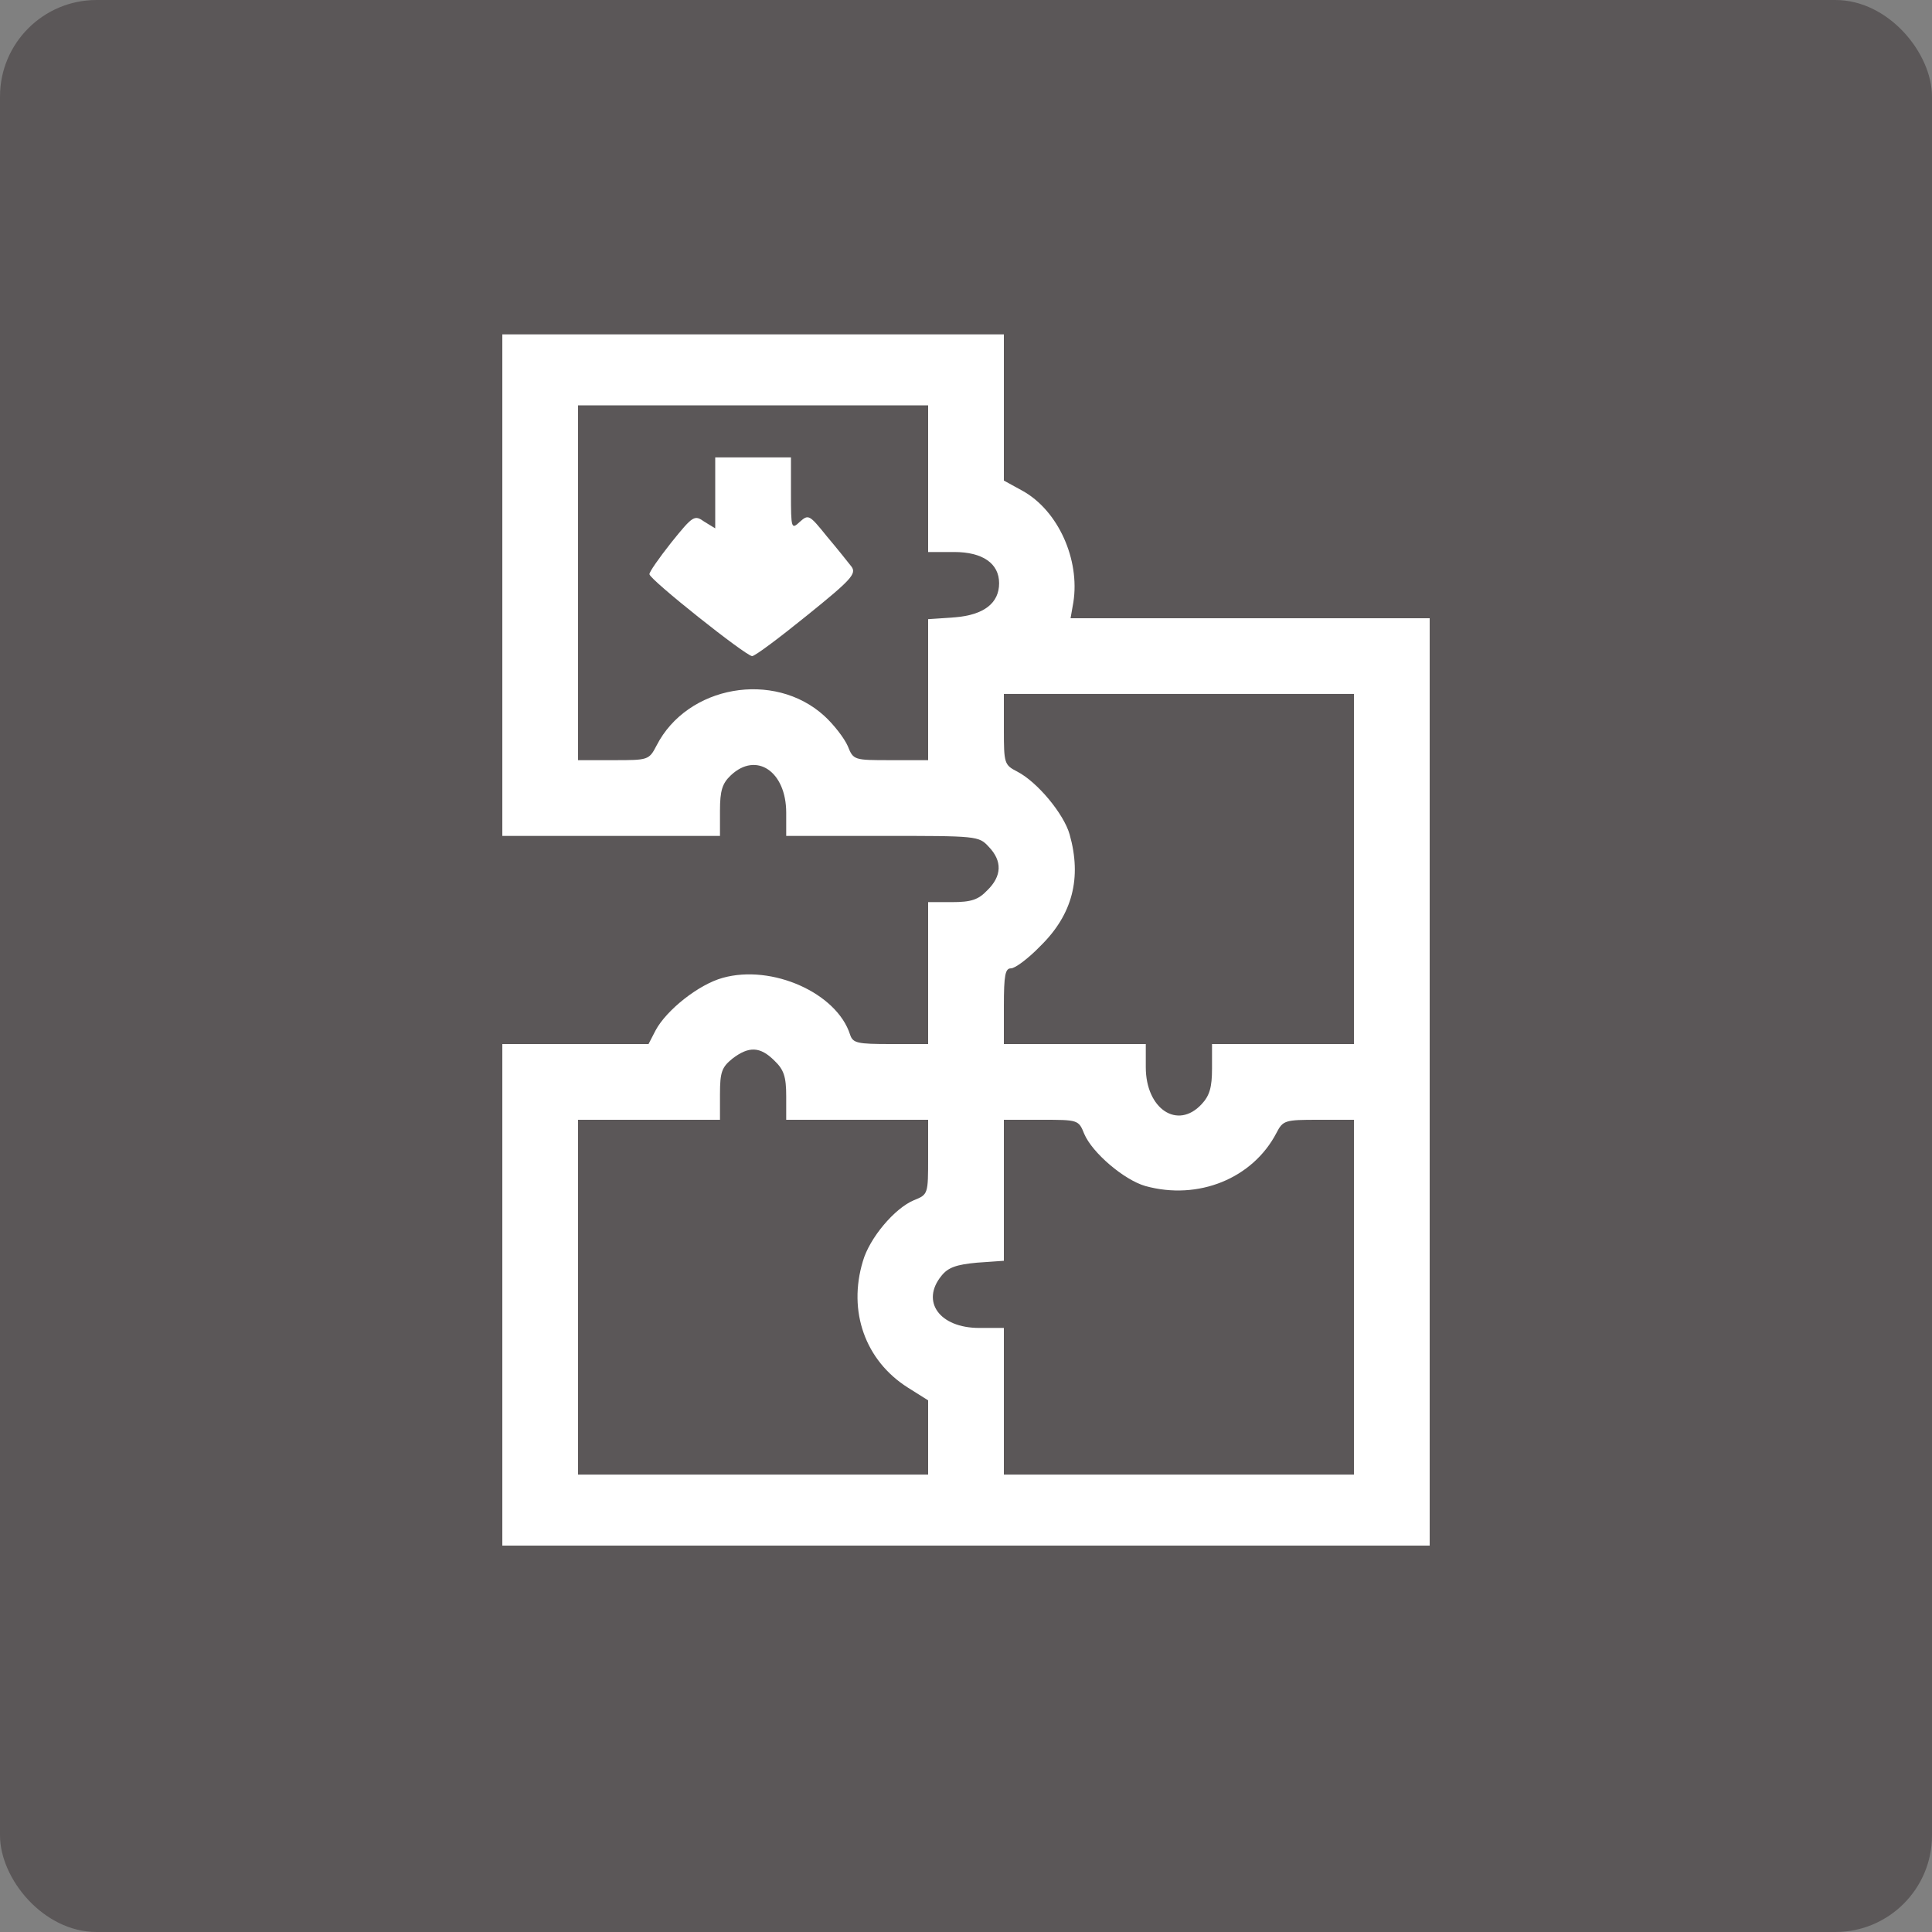
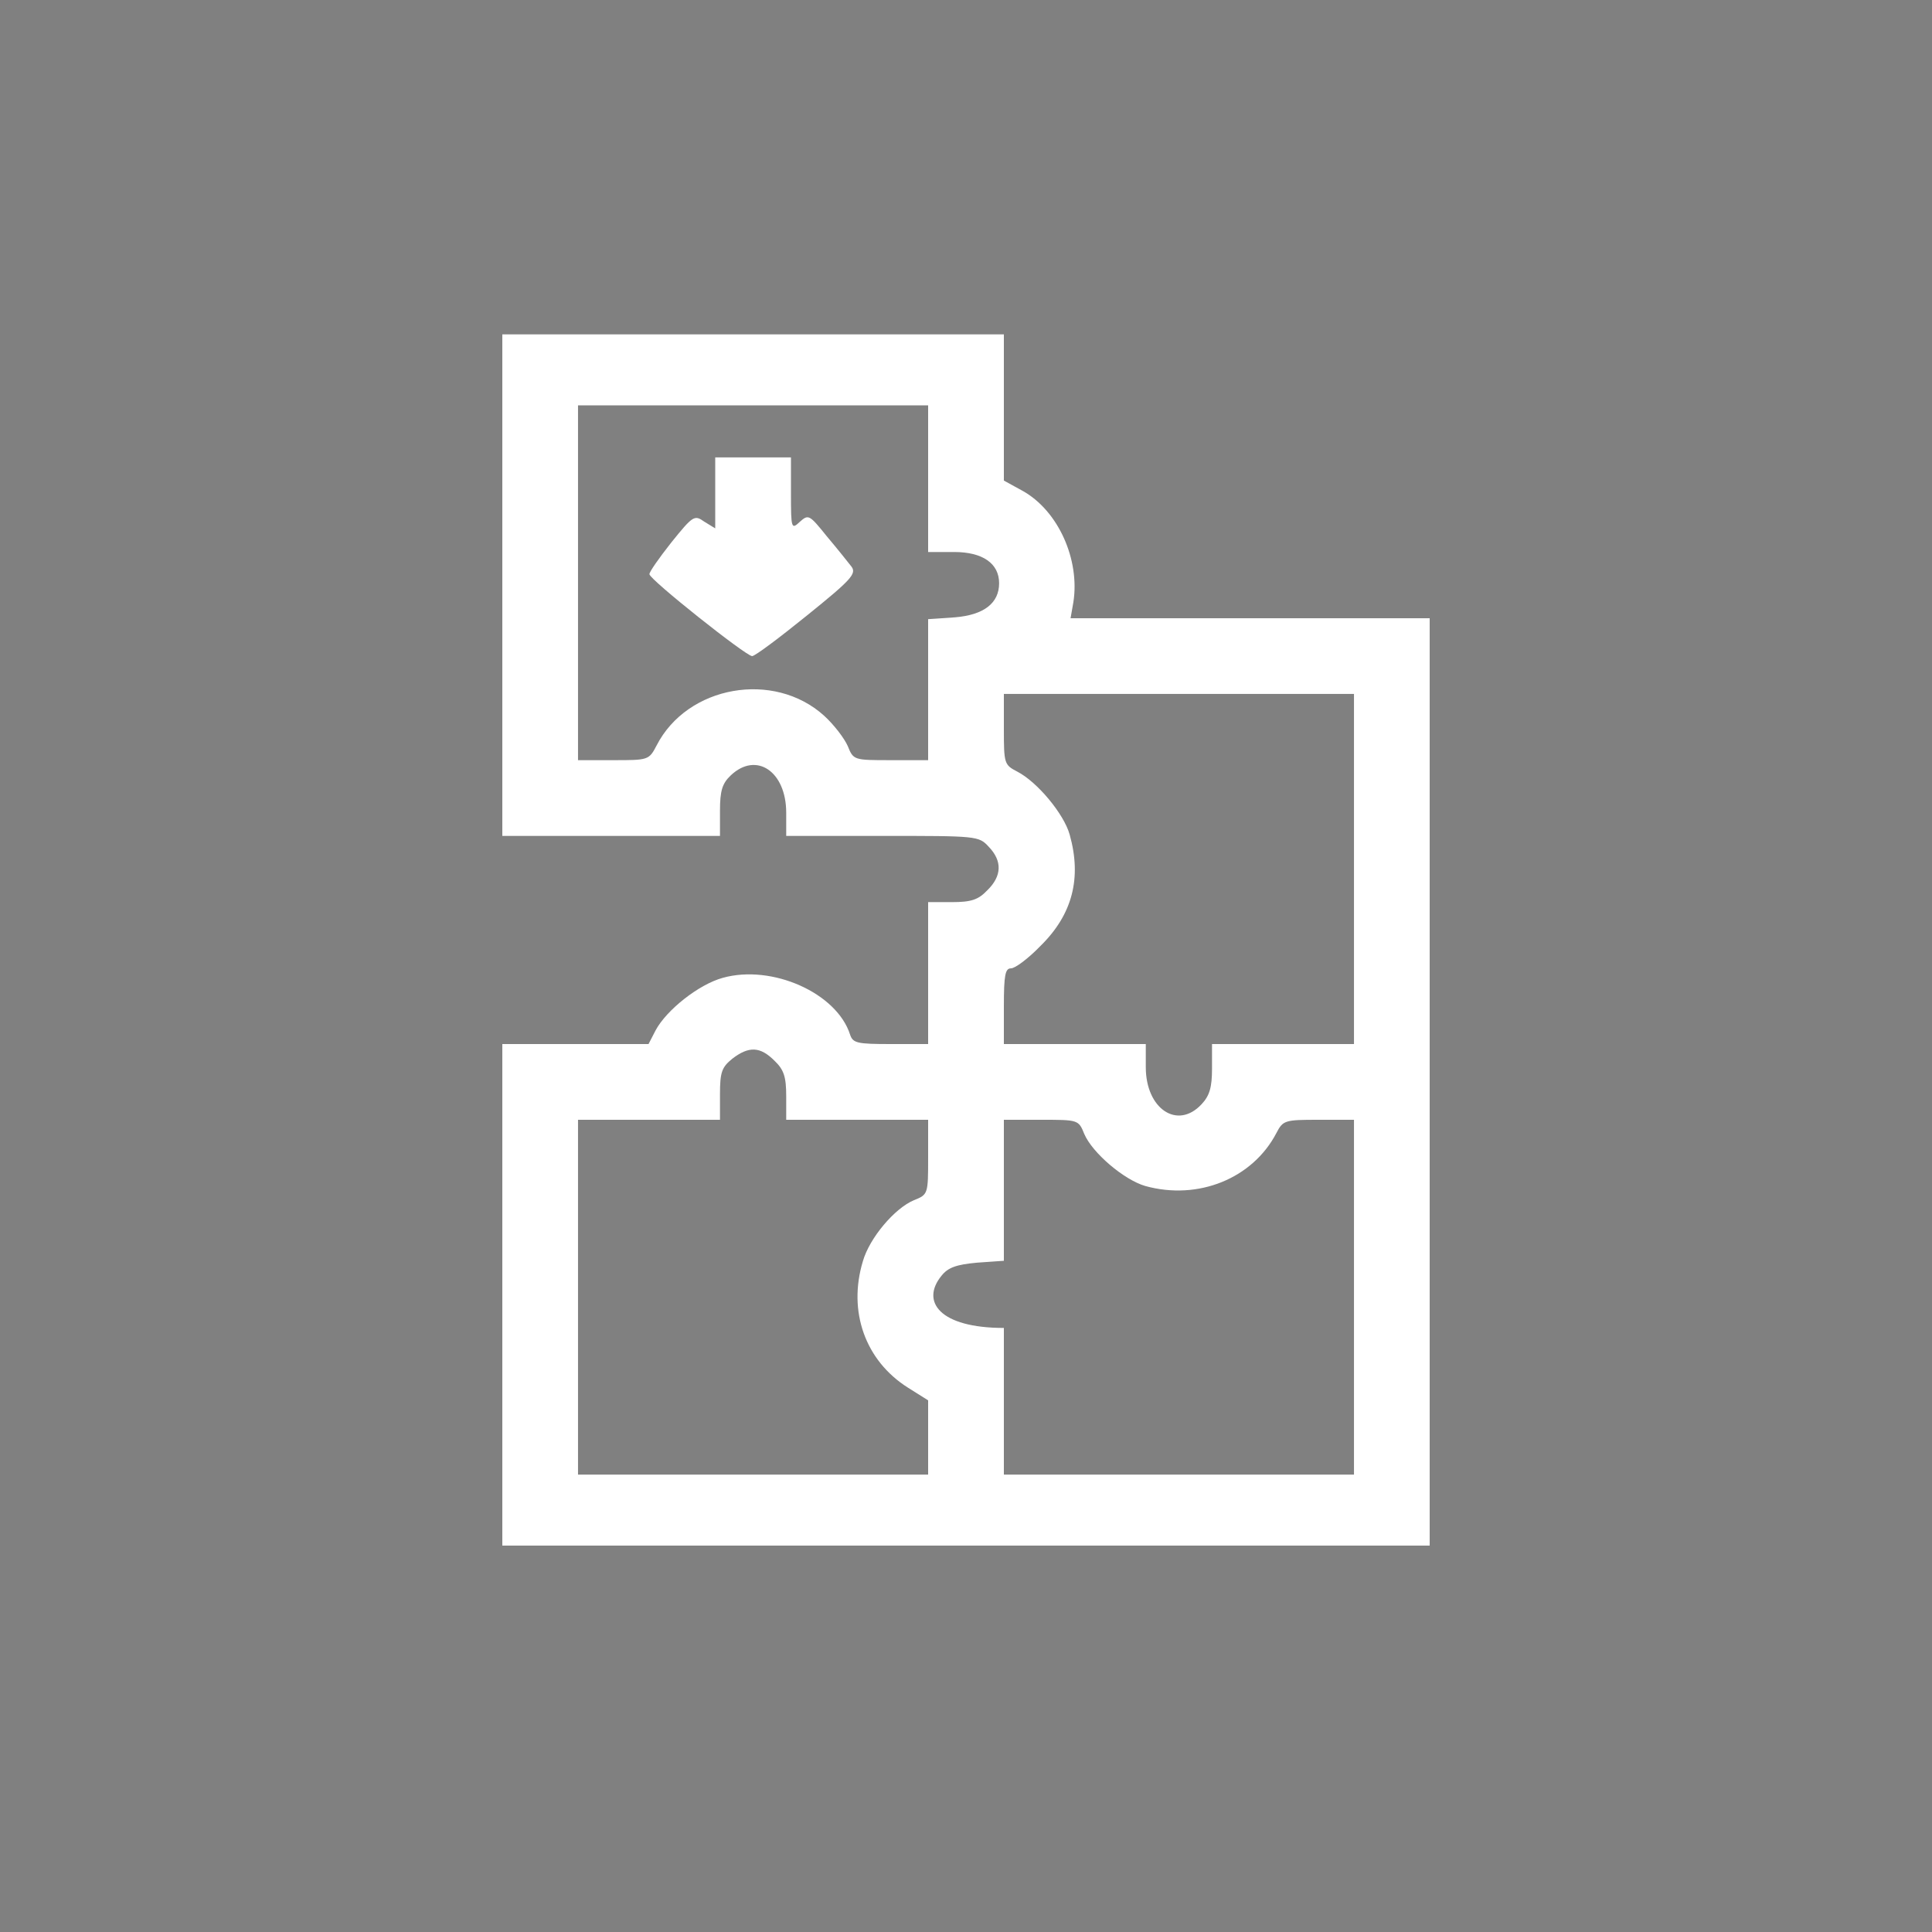
<svg xmlns="http://www.w3.org/2000/svg" viewBox="0 0 50 50" fill="none">
  <rect x="0" y="0" width="50" height="50" fill="#808080" stroke="none" />
-   <rect width="50" height="50" rx="2.5" fill="#5B5758" />
-   <path d="M13 15.143V21.633H15.816H18.633V20.984C18.633 20.457 18.694 20.273 18.914 20.065C19.576 19.441 20.347 19.967 20.347 21.033V21.633H22.833C25.282 21.633 25.331 21.633 25.588 21.914C25.943 22.282 25.93 22.673 25.551 23.041C25.318 23.286 25.135 23.347 24.633 23.347H24.02V25.184V27.02H23.053C22.184 27.02 22.073 26.996 22 26.776C21.657 25.698 19.98 24.951 18.706 25.306C18.082 25.477 17.249 26.139 16.967 26.665L16.784 27.02H14.898H13V33.51V40H25H37V28V16H32.359H27.706L27.779 15.584C27.951 14.482 27.388 13.22 26.47 12.706L25.98 12.437V10.539V8.653H19.49H13V15.143ZM24.02 12.388V14.286H24.694C25.428 14.286 25.857 14.58 25.857 15.094C25.857 15.608 25.465 15.914 24.718 15.976L24.02 16.024V17.849V19.673H23.053C22.098 19.673 22.086 19.673 21.939 19.306C21.853 19.11 21.584 18.755 21.327 18.522C20.029 17.347 17.788 17.739 16.992 19.294C16.796 19.673 16.771 19.673 15.878 19.673H14.959V15.082V10.49H19.49H24.02V12.388ZM35.041 22.49V27.02H33.204H31.367V27.657C31.367 28.135 31.306 28.355 31.098 28.576C30.474 29.249 29.653 28.698 29.653 27.62V27.02H27.816H25.98V26.041C25.98 25.233 26.016 25.061 26.163 25.061C26.273 25.061 26.616 24.804 26.935 24.473C27.755 23.665 28 22.722 27.682 21.596C27.535 21.069 26.849 20.237 26.323 19.967C25.992 19.796 25.98 19.759 25.98 18.878V17.959H30.51H35.041V22.49ZM20.041 27.449C20.286 27.682 20.347 27.865 20.347 28.367V28.98H22.184H24.02V29.947C24.02 30.902 24.02 30.914 23.653 31.061C23.151 31.27 22.502 32.041 22.331 32.641C21.939 33.939 22.392 35.212 23.494 35.91L24.02 36.241V37.196V38.163H19.49H14.959V33.572V28.98H16.796H18.633V28.318C18.633 27.743 18.682 27.62 18.951 27.4C19.38 27.07 19.673 27.082 20.041 27.449ZM28.061 29.347C28.27 29.837 29.09 30.535 29.641 30.694C31.012 31.073 32.42 30.498 33.033 29.323C33.204 28.992 33.253 28.98 34.123 28.98H35.041V33.572V38.163H30.51H25.98V36.265V34.367H25.343C24.314 34.367 23.825 33.682 24.363 33.02C24.535 32.8 24.755 32.727 25.282 32.678L25.98 32.629V30.804V28.98H26.947C27.902 28.98 27.914 28.98 28.061 29.347Z" fill="white" />
+   <path d="M13 15.143V21.633H15.816H18.633V20.984C18.633 20.457 18.694 20.273 18.914 20.065C19.576 19.441 20.347 19.967 20.347 21.033V21.633H22.833C25.282 21.633 25.331 21.633 25.588 21.914C25.943 22.282 25.93 22.673 25.551 23.041C25.318 23.286 25.135 23.347 24.633 23.347H24.02V25.184V27.02H23.053C22.184 27.02 22.073 26.996 22 26.776C21.657 25.698 19.98 24.951 18.706 25.306C18.082 25.477 17.249 26.139 16.967 26.665L16.784 27.02H14.898H13V33.51V40H25H37V28V16H32.359H27.706L27.779 15.584C27.951 14.482 27.388 13.22 26.47 12.706L25.98 12.437V10.539V8.653H19.49H13V15.143ZM24.02 12.388V14.286H24.694C25.428 14.286 25.857 14.58 25.857 15.094C25.857 15.608 25.465 15.914 24.718 15.976L24.02 16.024V17.849V19.673H23.053C22.098 19.673 22.086 19.673 21.939 19.306C21.853 19.11 21.584 18.755 21.327 18.522C20.029 17.347 17.788 17.739 16.992 19.294C16.796 19.673 16.771 19.673 15.878 19.673H14.959V15.082V10.49H19.49H24.02V12.388ZM35.041 22.49V27.02H33.204H31.367V27.657C31.367 28.135 31.306 28.355 31.098 28.576C30.474 29.249 29.653 28.698 29.653 27.62V27.02H27.816H25.98V26.041C25.98 25.233 26.016 25.061 26.163 25.061C26.273 25.061 26.616 24.804 26.935 24.473C27.755 23.665 28 22.722 27.682 21.596C27.535 21.069 26.849 20.237 26.323 19.967C25.992 19.796 25.98 19.759 25.98 18.878V17.959H30.51H35.041V22.49ZM20.041 27.449C20.286 27.682 20.347 27.865 20.347 28.367V28.98H22.184H24.02V29.947C24.02 30.902 24.02 30.914 23.653 31.061C23.151 31.27 22.502 32.041 22.331 32.641C21.939 33.939 22.392 35.212 23.494 35.91L24.02 36.241V37.196V38.163H19.49H14.959V33.572V28.98H16.796H18.633V28.318C18.633 27.743 18.682 27.62 18.951 27.4C19.38 27.07 19.673 27.082 20.041 27.449ZM28.061 29.347C28.27 29.837 29.09 30.535 29.641 30.694C31.012 31.073 32.42 30.498 33.033 29.323C33.204 28.992 33.253 28.98 34.123 28.98H35.041V33.572V38.163H30.51H25.98V36.265V34.367C24.314 34.367 23.825 33.682 24.363 33.02C24.535 32.8 24.755 32.727 25.282 32.678L25.98 32.629V30.804V28.98H26.947C27.902 28.98 27.914 28.98 28.061 29.347Z" fill="white" />
  <path d="M18.51 12.755V13.674L18.229 13.502C17.972 13.319 17.935 13.343 17.372 14.041C17.053 14.445 16.796 14.812 16.808 14.861C16.808 14.996 19.306 16.98 19.465 16.98C19.539 16.98 20.176 16.502 20.886 15.927C22.025 15.008 22.172 14.849 22.037 14.665C21.951 14.555 21.669 14.2 21.4 13.882C20.947 13.319 20.923 13.306 20.702 13.502C20.482 13.71 20.47 13.686 20.47 12.78V11.837H19.49H18.51V12.755Z" fill="white" />
</svg>